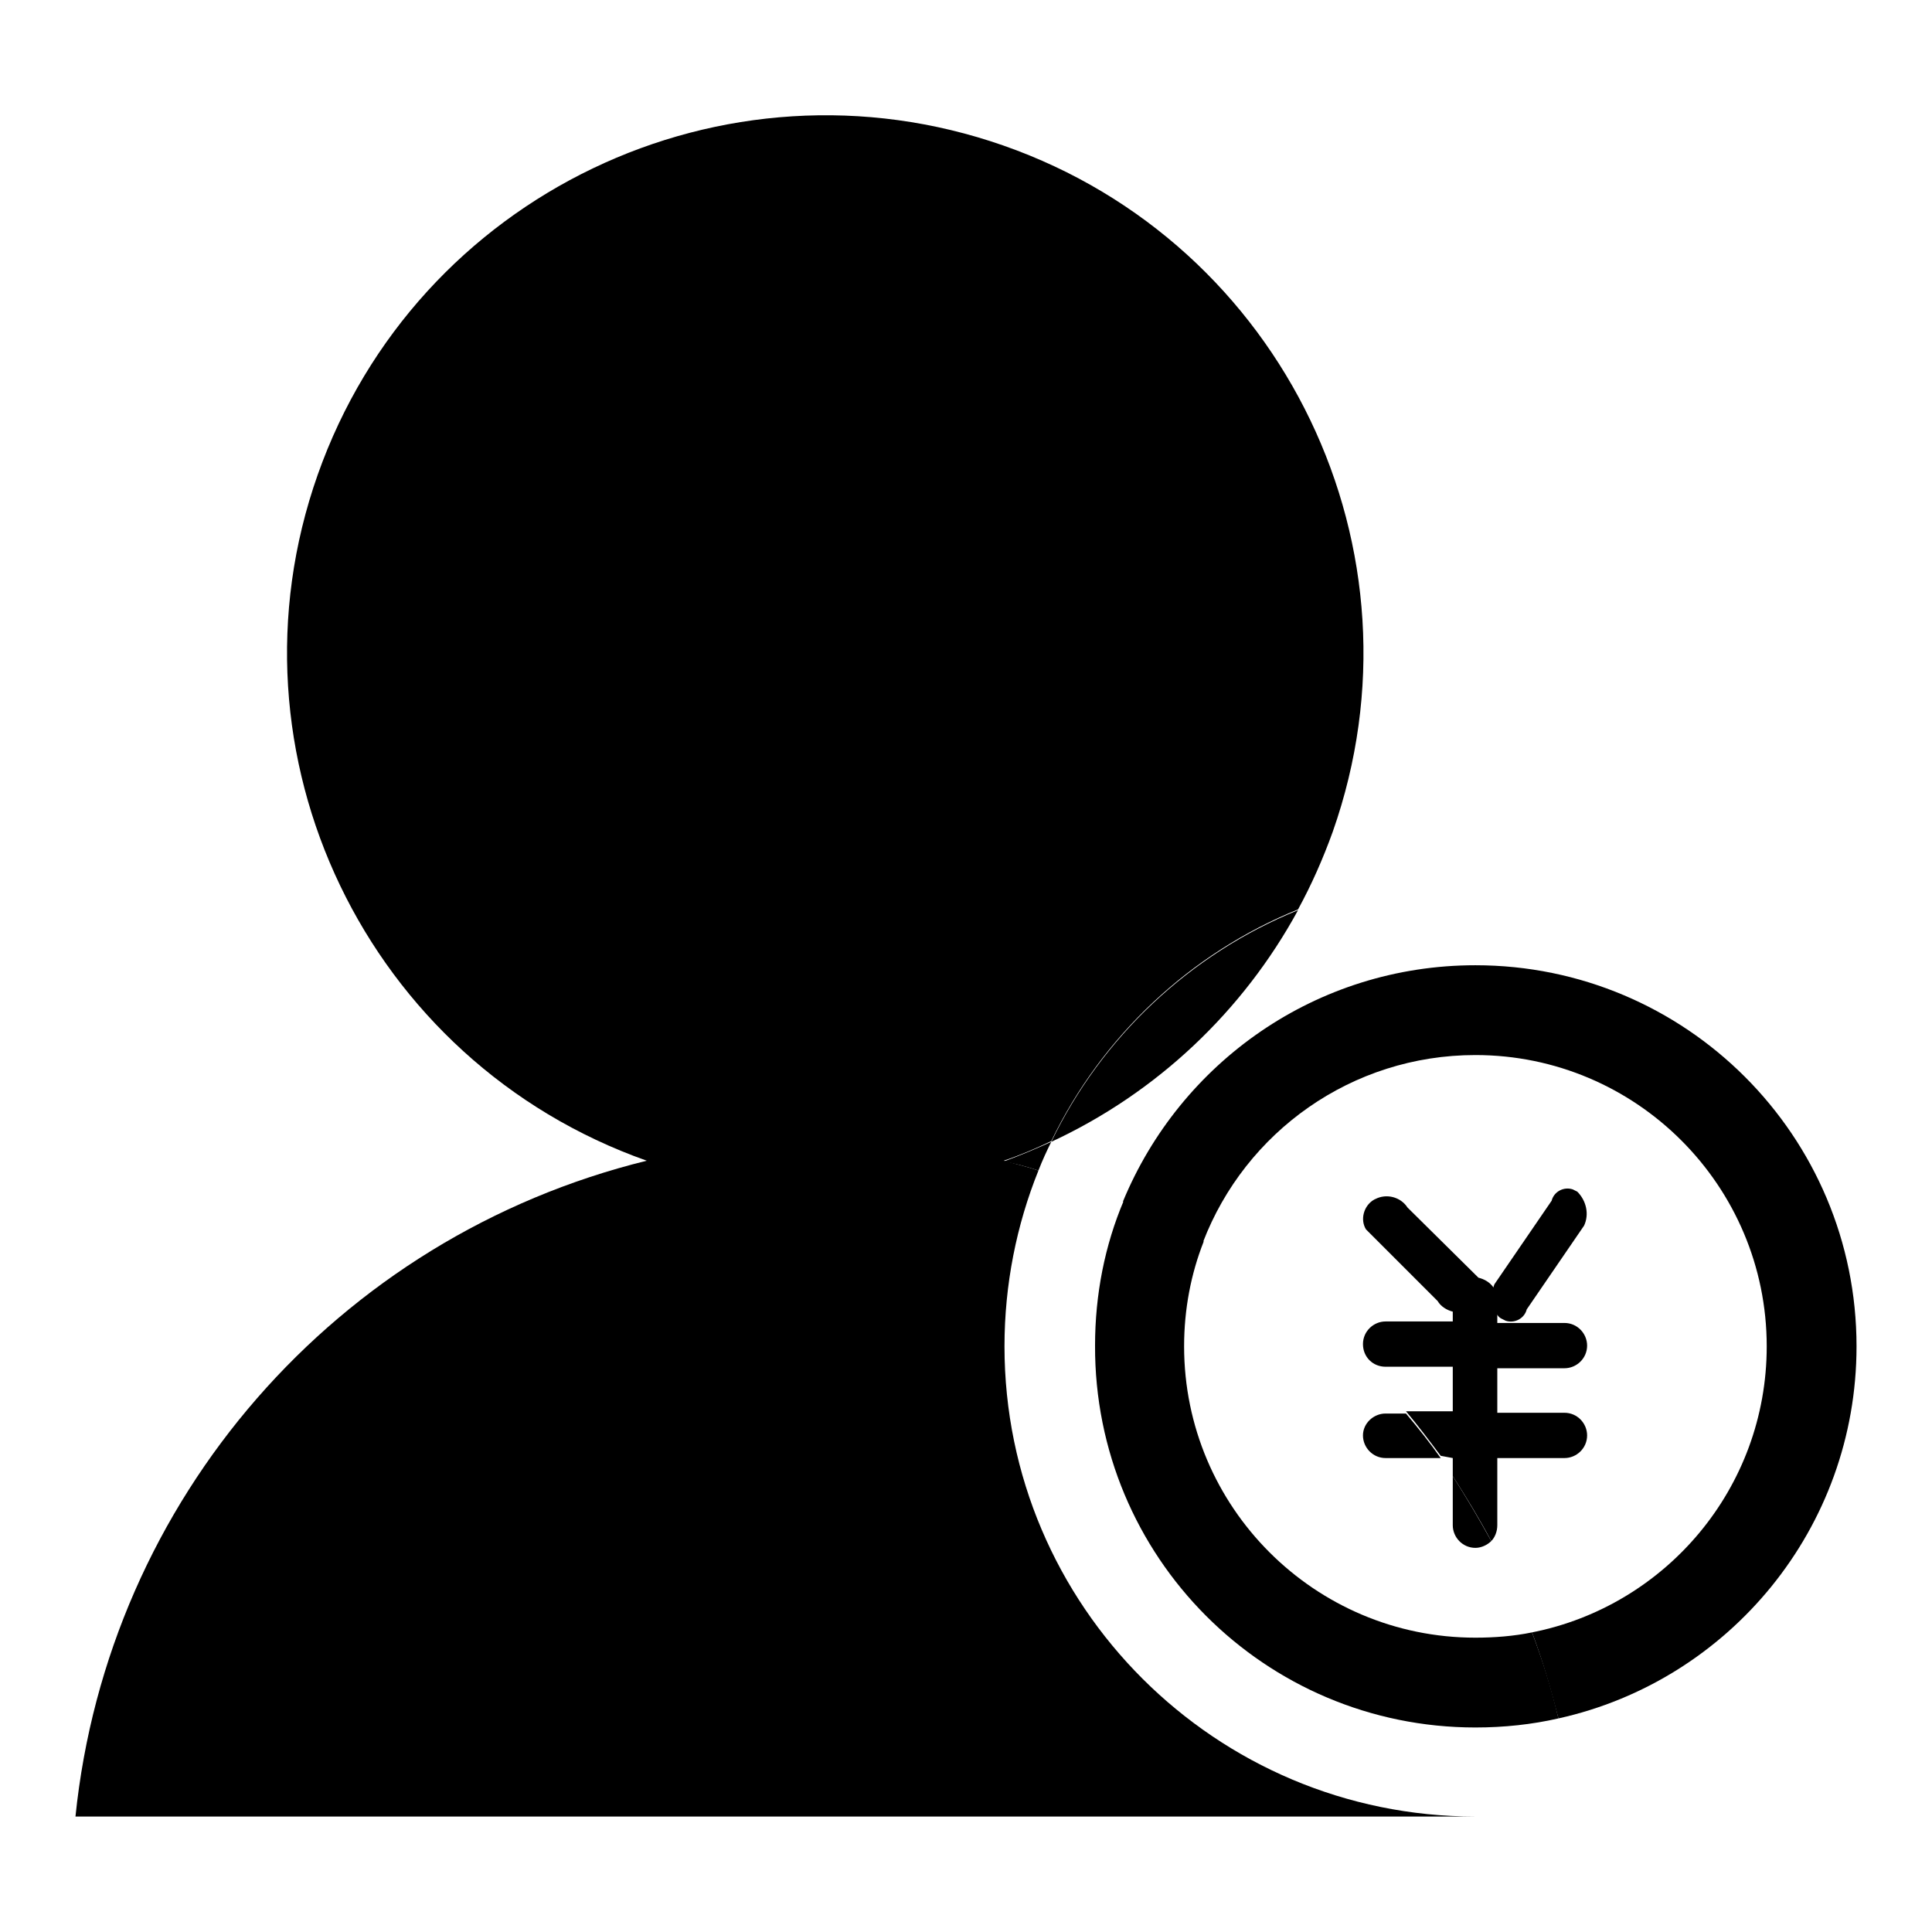
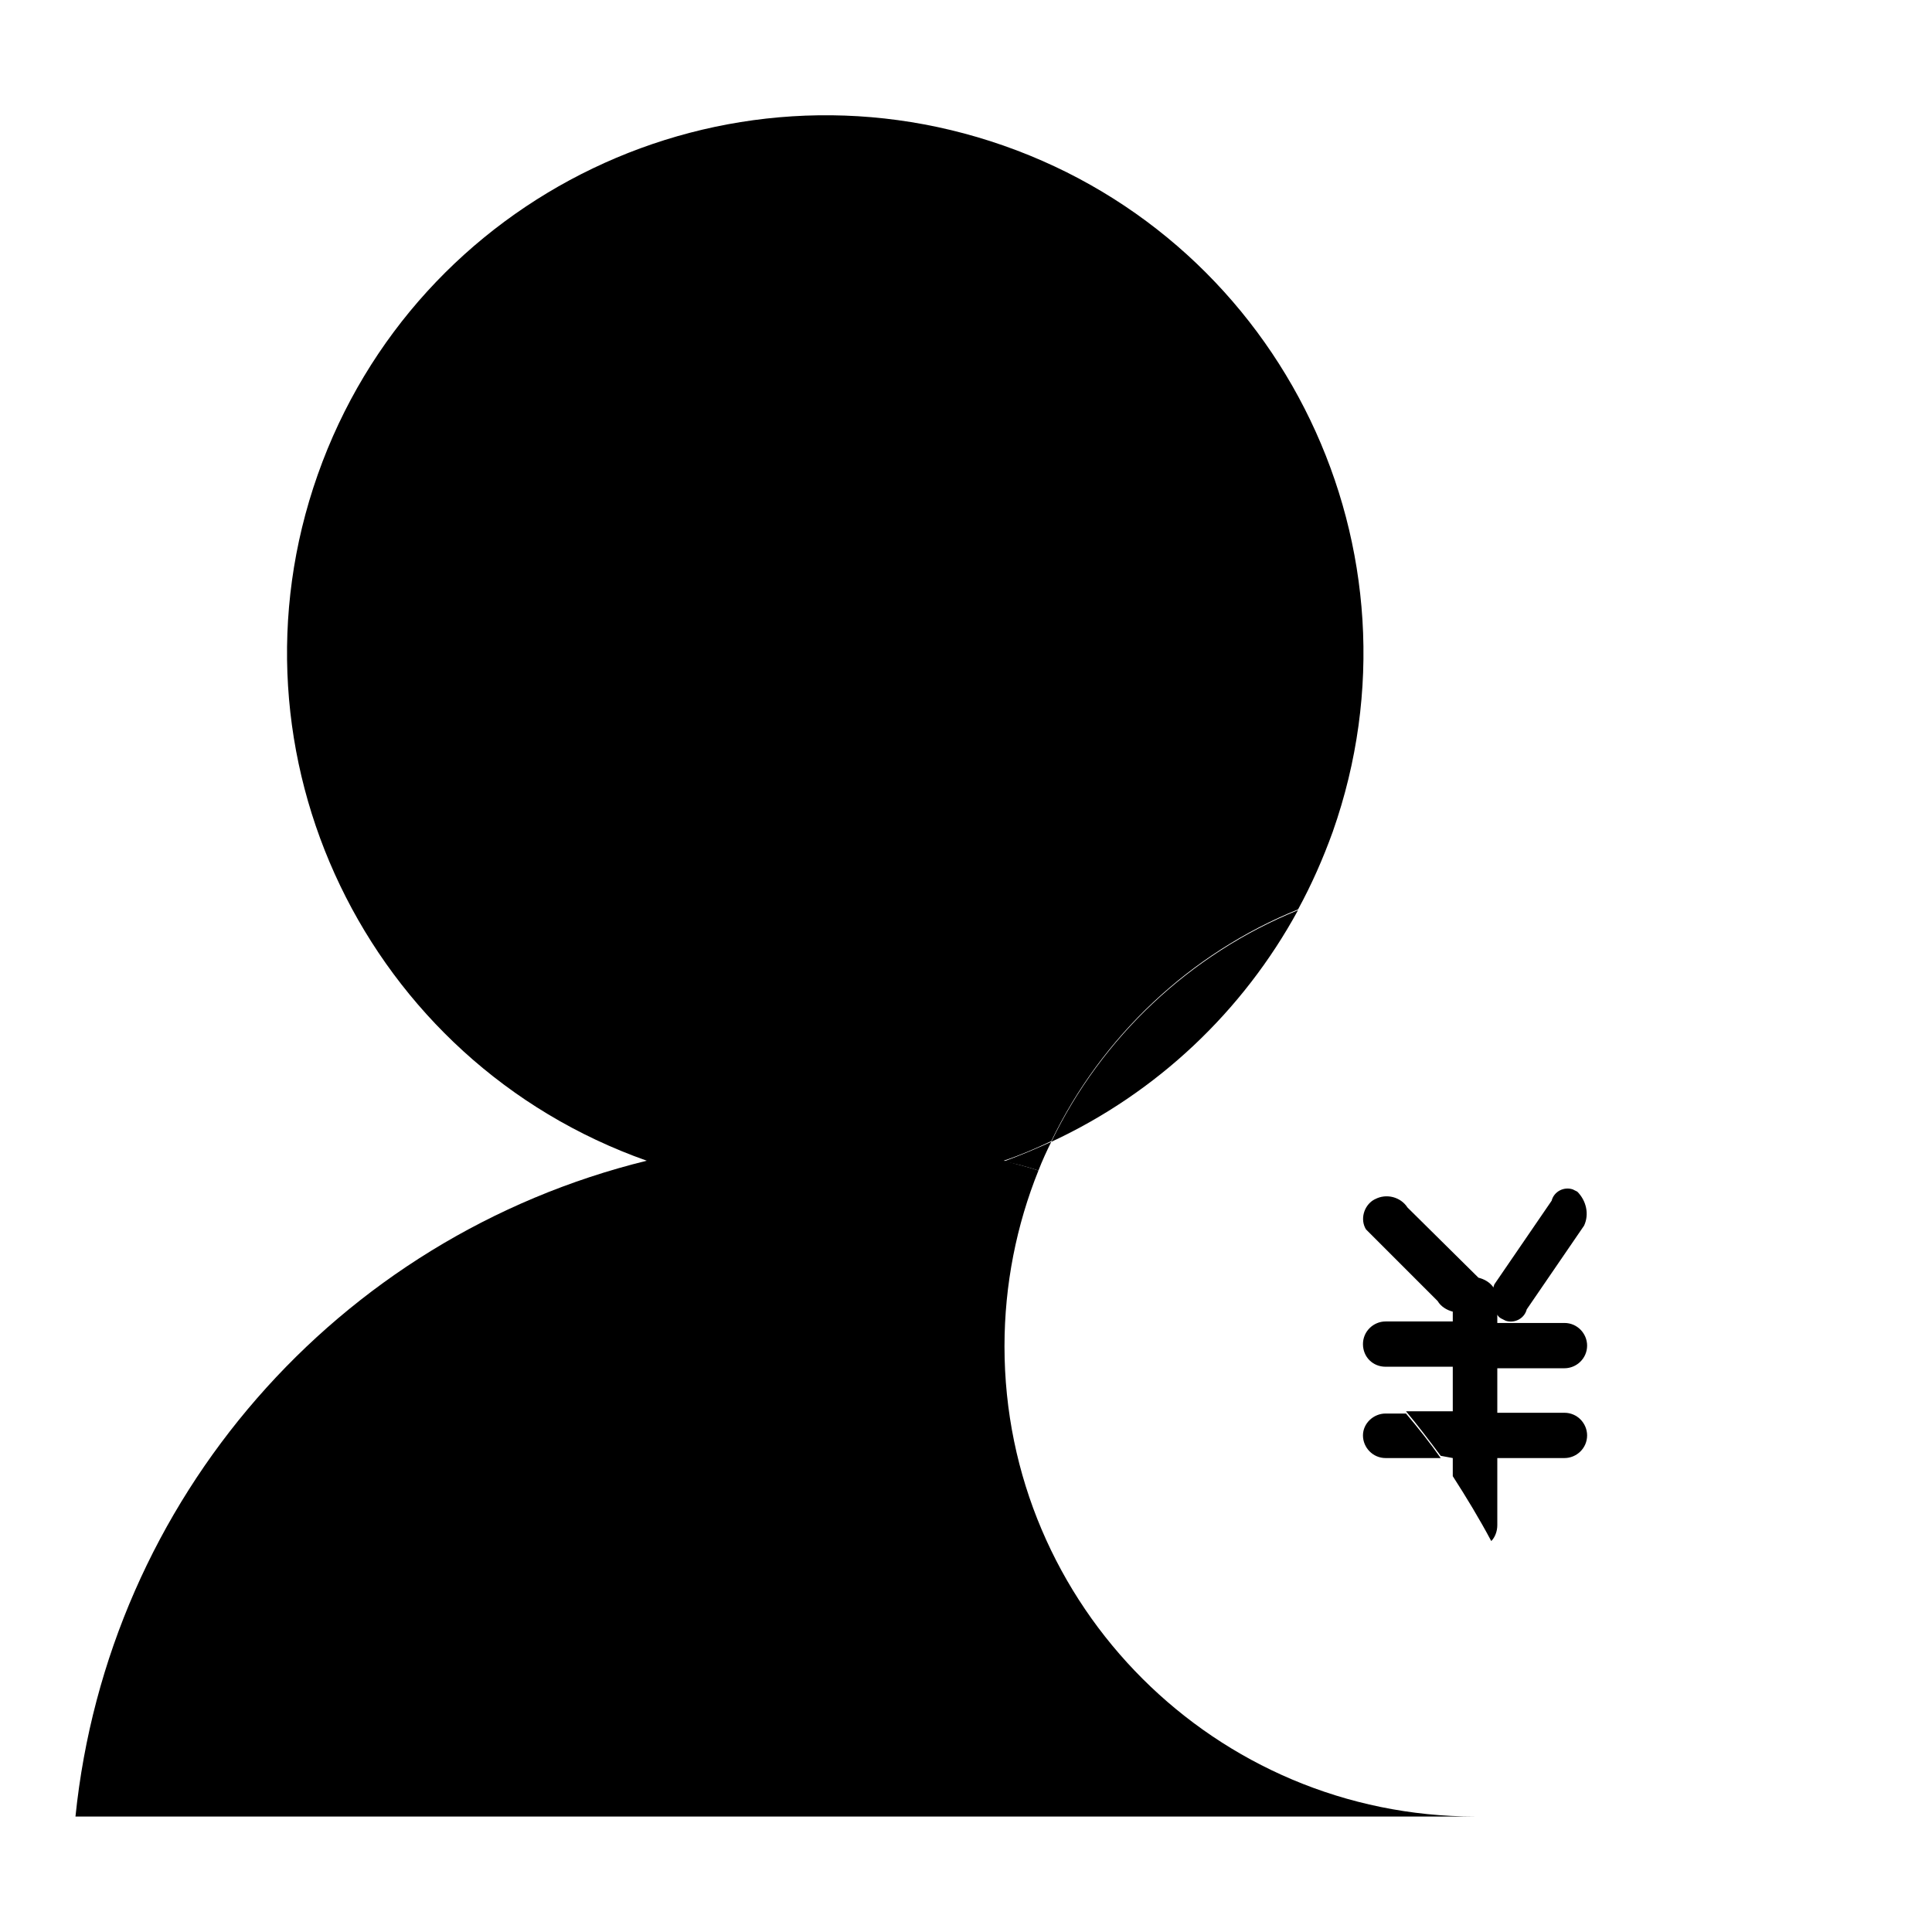
<svg xmlns="http://www.w3.org/2000/svg" version="1.1" x="0px" y="0px" viewBox="0 0 256 256" enable-background="new 0 0 256 256" xml:space="preserve">
  <g>
    <g>
      <path fill="#000000" d="M137.6,155.1c0.5-1.3,1.1-2.6,1.7-3.8c-2,0.9-4.1,1.8-6.3,2.6C134.6,154.2,136.1,154.6,137.6,155.1z" />
      <path fill="#000000" d="M180.6,190.2c0,1.6,1.3,3,3,3h7.3c-1.4-2-3-4-4.6-5.9h-2.7C182,187.3,180.6,188.6,180.6,190.2z" />
-       <path fill="#000000" d="M192.5,202.1c0,1.6,1.3,3,3,3c0.8,0,1.6-0.4,2.1-0.9c-1.6-2.9-3.3-5.8-5.1-8.6V202.1z" />
      <path fill="#000000" d="M192.5,193.2v2.4c1.8,2.8,3.5,5.6,5.1,8.6c0.5-0.5,0.8-1.3,0.8-2.1v-8.9h8.9c1.6,0,3-1.3,3-3c0-1.6-1.3-3-3-3h-8.9v-5.9h8.9c1.6,0,3-1.3,3-3c0-1.6-1.3-3-3-3h-8.9v-1.1c0.1,0.2,0.3,0.4,0.5,0.5c0.2,0.1,0.4,0.2,0.6,0.3c1.2,0.4,2.5-0.3,2.8-1.5l7.6-11.1c0.7-1.5,0.3-3.3-0.9-4.5c-0.2-0.1-0.4-0.2-0.6-0.3c-1.2-0.4-2.5,0.3-2.8,1.5l-7.6,11.1c0,0.1-0.1,0.2-0.1,0.4c-0.5-0.7-1.2-1.1-2-1.3l-9.4-9.3c-0.9-1.4-2.8-1.9-4.3-1.1c-0.1,0-0.1,0.1-0.2,0.1c-1.3,0.8-1.8,2.6-1,3.9l9.5,9.5c0.4,0.7,1.2,1.2,2,1.4v1.3h-8.9c-1.6,0-3,1.3-3,3s1.3,3,3,3h8.9v5.9h-6.2c1.6,1.9,3.1,3.9,4.6,5.9L192.5,193.2L192.5,193.2z" />
-       <path fill="#000000" d="M195.5,139.8c21.3,0,38.6,17.3,38.6,38.6c0,18.8-13.4,34.4-31.1,37.9c1.4,3.7,2.5,7.5,3.5,11.4c22.6-5,39.5-25.2,39.5-49.3c0-27.9-22.6-50.5-50.5-50.5c-21.1,0-39.1,12.9-46.7,31.3c3.7,1.6,7.2,3.4,10.6,5.4C165,150,179.1,139.8,195.5,139.8z" />
      <path fill="#000000" d="M133.1,178.4c0-8.2,1.6-16.1,4.5-23.3c-1.5-0.5-3.1-0.9-4.6-1.3c2.1-0.7,4.2-1.6,6.3-2.6c6.7-13.9,18.4-24.9,32.7-30.7c1.8-3.3,3.3-6.7,4.6-10.3c13.1-37.2-6.5-77.9-43.6-90.9C95.9,6.3,55.2,25.8,42.1,62.9C29,100,48.6,140.7,85.7,153.8c-41.1,10.1-71.4,44.9-75.7,86.9h185.5C161.1,240.7,133.1,212.8,133.1,178.4z" />
-       <path fill="#000000" d="M195.5,228.9c3.8,0,7.5-0.4,11-1.2c-0.9-3.9-2.1-7.7-3.5-11.4c-2.4,0.5-5,0.7-7.5,0.7c-21.3,0-38.6-17.3-38.6-38.6c0-4.9,0.9-9.6,2.6-13.9c-3.4-2-7-3.8-10.6-5.4c-2.5,5.9-3.8,12.4-3.8,19.2C145,206.3,167.6,228.9,195.5,228.9z" />
      <path fill="#000000" d="M139.3,151.3c14-6.5,25.4-17.3,32.7-30.7C157.7,126.4,146,137.4,139.3,151.3z" />
    </g>
  </g>
</svg>